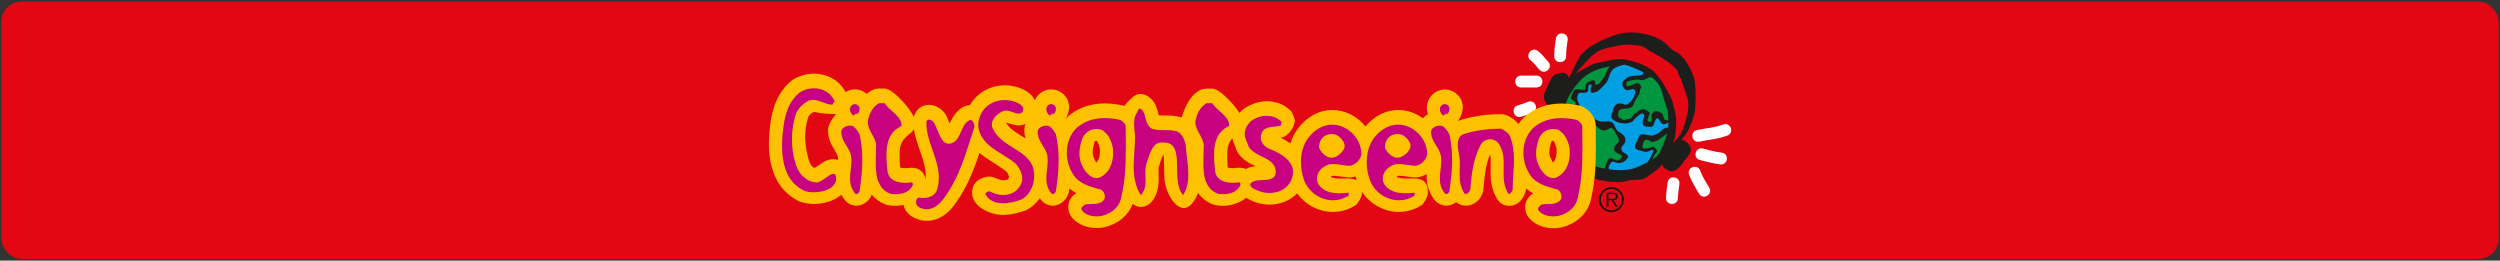
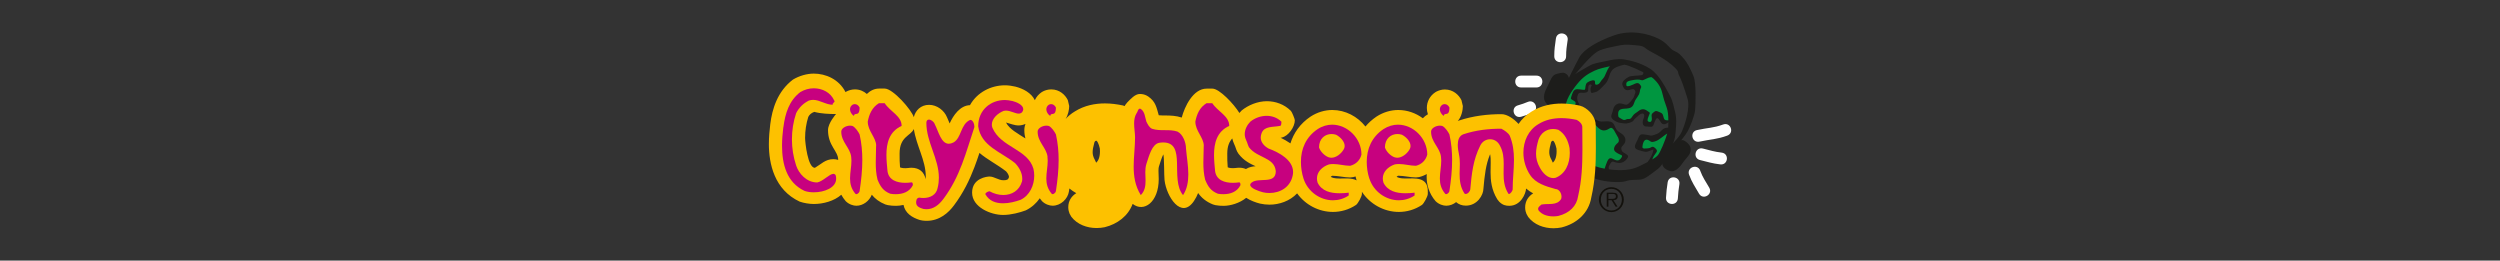
<svg xmlns="http://www.w3.org/2000/svg" id="Lager_3" version="1.1" viewBox="0 0 611.64 63.75">
  <rect x="0" y="0" width="611.64" height="63.75" fill="#333333" stroke="none" />
  <defs>
    <style>
      .st0 {
        fill: none;
      }

      .st1 {
        fill: #c7017f;
      }

      .st1, .st2, .st3, .st4 {
        fill-rule: evenodd;
      }

      .st2 {
        fill: #009640;
      }

      .st3 {
        fill: #009fe3;
      }

      .st5 {
        fill: #13110c;
      }

      .st6 {
        fill: #fdc100;
      }

      .st4, .st7 {
        fill: #1d1d1b;
      }

      .st8 {
        fill: #fff;
      }

      .st9 {
        fill: #e30613;
      }

      .st10 {
        clip-path: url(#clippath);
      }
    </style>
    <clipPath id="clippath">
      <path class="st0" d="M392.48,15.82c2.64-.39,4.26-.97,7.35.19,3.09,1.16,6.13,2.32,7.09,5.61.97,3.29,2.65,6.77,1.87,10.71-.77,3.93-4.13,9.54-7.35,9.93s-9.55.77-12.32-.84c-2.77-1.61-5.87-3.68-6.39-5.22-.51-1.55-1.48-6.96-.9-9.61.58-2.64,1.35-5.35,3.55-7.16,2.19-1.81,4.45-3.22,7.09-3.61h.01Z" />
    </clipPath>
  </defs>
-   <rect class="st9" x=".33" y=".38" width="610.98" height="62.98" rx="4.95" ry="4.95" />
  <g>
    <g>
      <g>
-         <path class="st3" d="M392.48,15.82c2.64-.39,4.26-.97,7.35.19,3.09,1.16,6.13,2.32,7.09,5.61.97,3.29,2.65,6.77,1.87,10.71-.77,3.93-4.13,9.54-7.35,9.93s-9.55.77-12.32-.84c-2.77-1.61-5.87-3.68-6.39-5.22-.51-1.55-1.48-6.96-.9-9.61.58-2.64,1.35-5.35,3.55-7.16,2.19-1.81,4.45-3.22,7.09-3.61h.01Z" />
        <g class="st10">
          <path class="st2" d="M395.57,14.6s1.22-.13,2.39.26c1.16.39,2.9.84,4.38,1.55s2.32,1.23,3.61,3.29c1.29,2.06,2.84,4.32,3.03,7.48s.64,4-.19,6.51c-.84,2.52-.9,3.1-2.97,5.42-2.06,2.32-3.1,3.29-7.48,3.81-4.39.52-5.93,0-8.84-1.29-2.9-1.29-4-1.42-5.03-2.71s-2.71-3.48-2.84-6.97c-.13-3.48.32-4.9,1.42-8s4.19-6.58,6.71-7.29c2.52-.71,5.8-2.06,5.8-2.06h.01ZM395.25,27.69c.13-1.16.71-1.61,1.81-1.68,1.1-.06,2,.13,2.51-.97.52-1.1,2-2.84,1.55-3.42s-.32-.26-1.8-.19c-1.48.06-2.19-.13-1.94-.77.26-.65.45-1.87,2.13-1.87s3.16.39,3.22-.19,0-1.35-1.61-2.06c-1.61-.71-4.19-1.48-4.9-1.16s-1.87.84-2.32,1.81-.77,2.06-1.81,3.22c-1.03,1.16-1.68,1.68-2,1.1s.07-1.42-.77-1.16-1.16.32-1.16,1.1-.84,1.03-1.48.97-1.55.13-1.55.97.64,2.19.64,2.19c0,0-.39.45-.9,1.1-.52.64-2.52,1.35-2.52,3.03s.13,2.52.19,3.68c.07,1.16-.26,2.19.84,3.29,1.1,1.1,2.32,3.1,3.03,3.1s.9.39,1.16-.71.26-1.35-.71-2.32-2.77-2.71-1.94-4c.84-1.29,1.35-2.77,3.42-2.9,2.06-.13,3.09.45,3.48.58s2.71.52,2.71.52l1.35,1.93s1.55.97.9,1.87c-.64.9-1.22.71-.71,1.81.52,1.1,1.55,1.87,1.55,1.87,0,0-.13.19-.64.58-.52.39-.32.71-2,.32s-1.74.9-1.74.9v1.48s2.9.64,5.22.39c2.32-.26,4.9-.71,5.22-1.42s.32-1.61.32-1.61l.58-1.61s.32-.71,0-.97c-.32-.26,0-.26-.71-.06-.71.19-2.71.26-2.77-.19-.06-.45-.19-.26.58-1.55s1.93-.84,1.93-.84c0,0,1.68-.65,2.9-1.23,1.23-.58,2.06-.64,2.06-1.42s-.06-1.61-.06-1.61l-.97.19s-.71-.06-1.1-.64-1.1-1.87-1.48-1.16c-.39.71-.32,1.74-.77,2.26-.45.52-1.61,1.1-1.55.13.07-.97.52-1.74.32-2.26-.19-.52-.58-1.03-1.35-.64-.77.39-1.74,1.48-2.71,1.81-.97.32-2.26.77-2.9.13s-.9-.52-.77-1.68l.02-.04Z" />
        </g>
      </g>
      <path class="st7" d="M384.48,18.66s4.26-2.64,5.22-2.97c.97-.32,2.45-.58,3.35-.77s2.64-.64,4.26-.39c1.61.26,4.13.84,6.45,2.32,2.32,1.48,4.19,5.48,4.84,6.64.64,1.16.9,2.64,1.29,4.19.39,1.55.13,4.06-.06,5.68-.19,1.61-2.45,6.64-4.26,8-1.81,1.35-3.03,2.45-4.26,2.58s-2.19-.07-3.55.39c-1.35.45-5.09.19-7.22-.52s-5.09-3.48-6.9-5.16-1.87-3.68-2.39-5.03c-.52-1.35,0-2-.19-4.32s.26-5.35,1.03-6.97c.77-1.61,2.39-3.68,2.39-3.68h0ZM401.63,19.63c-.64-.26-1.42-.19-2.64.06-1.23.26-1.1.65-1.1,1.1s.58.39,1.55-.06c.97-.45,1.35-.64,1.87.06.52.71,0,.52-.13,1.61-.13,1.1-.97,1.55-1.35,2.71-.39,1.16-.84,1.42-2.39,1.48-1.55.06-1.55.77-1.55,1.48s.26.65.97,1.1.9-.06,1.42-.06.64.06,1.1-.65c.45-.71.84-.77,1.48-1.29.64-.52,1.35-.64,2.13-.06.77.58.77.26.39,1.23-.39.97-.45,1.35.13,1.48.58.13.71-.52.58-1.29-.13-.77.32-.9.71-1.23.39-.32.9,0,1.61.32s.39,1.48,1.03,1.74c.25.1.5.1.73.07,0-1.1-.1-2.29-.4-3.1-.58-1.55-.77-2.26-1.1-3.61-.32-1.35-1.03-2.45-2.06-3.42-.14-.13-.32-.27-.53-.42-1.01-.03-1.98.92-2.44.74h0ZM407.9,32.67c-.62.32-1.83,1.5-2.78,1.85-1.42.52-1.16-.06-2.06-.32s-1.16,1.03-1.23,1.68c-.07.64.71.45,1.48.39.77-.07.84-.77,1.68,0s.13,1.03-.39,1.93c-.14.25-.26.54-.35.81.61-.36,1.08-.71,1.38-1.07.58-.68,1.8-3.64,2.27-5.27h0ZM392.58,41.28c.16-.6.44-1.29.54-1.53.13-.32.45-1.35,1.29-.97.84.39,1.48.84,2.13,0,.64-.84.19-.77-.45-1.1s-1.42-.71-1.16-1.55.84-1.03,1.03-1.35.13-.9-.32-1.55c-.45-.65-.97-2.32-1.74-1.87-.77.45-1.61.97-2.71.06-1.1-.9-.39-.9-2.06-1.03-1.68-.13-1.87-.19-2.58.9-.71,1.1-1.81,2.58-.71,3.61s1.93,1.35,2.39,2.26c.36.72.03,1.72-.22,2.46,1.26.71,2.79,1.35,4.59,1.65h-.02ZM383.05,28.12c.12-.15.25-.33.4-.56.58-.9,1.55-1.29,1.81-1.74.26-.45.45-.77-.19-1.16s-.9-.32-.64-1.03c.26-.71.45-1.81,1.42-1.81s1.8.32,1.93.06.06-.97.32-1.42,1.48-.97,1.94-.77c.45.19-.13,1.16.64,1.03.77-.13.77-.77,1.55-1.55.56-.56.82-2.04,1.63-2.96-1.05.24-2.63.55-3.76,1.09-1.35.65-2.71,1.35-4.26,3.29-1.55,1.93-2.9,4.13-2.77,5.68.04.49.02,1.13-.01,1.85h0ZM397.39,15.83c-1.02.22-2.43.64-2.98,1.35-.9,1.16-.65,2.26-1.68,3.35-1.03,1.1-1.74,1.87-2.39,2-.64.13-1.03.45-1.16-.13s0-1.1.2-1.42c.19-.32-.64-.58-.77.19-.13.77.19,1.29-.64,1.48-.84.19-1.68-.26-1.93.52-.26.77-.26,1.23.19,2.06.45.84.26.45-.65,1.35-.9.9-1.61,1.23-1.74,1.74-.07.28-.52,1-.9,1.77-.05,1.01-.08,2.02,0,2.81.19,1.93.64,3.42,2.13,4.64.56.46,1.27,1.03,2.12,1.58,0-.45-.12-.91-.51-1.26-1.03-.9-1.35-.64-1.94-1.68-.58-1.03-1.8-3.42-.77-4.71,1.03-1.29,1.74-1.48,2.58-2.13.84-.64,1.29-1.03,2.58-.64,1.29.39,1.68.97,2.64,1.03.97.06,2.58-.45,3.16.84.58,1.29.65,1.42,1.42,1.87.77.45,1.48,1.16,1.29,2.13s-1.1,1.16-.97,1.87.26.71,1.03,1.16.77.71.32,1.29c-.45.58-1.1,1.03-2.06.97s-1.42-.64-1.81-.06c-.28.41-.81,1.06-.49,1.63,3.11.4,5.47.2,7.46-.79.72-.36,1.37-.68,1.95-.98.72-.88,1.21-2,1.34-2.5.19-.77.19-.64-.77-.26-.97.39-1.1.32-2.77-.19-1.68-.52-.52-1.68-.06-2.9.45-1.23.9-.97,2-.84s.9.39,2,0,1.1-.45,1.87-1.23c.4-.4.98-.51,1.45-.52.02-.37.04-.82.05-1.31-.26.22-.58.42-.92.47-.84.13-.97-.71-1.48-1.29-.52-.58-.84.39-1.16,1.29-.32.9-.64.58-1.81.58s-.97-1.42-.71-1.93c.26-.52.26-1.1-.13-1.23s-.9.26-1.23.58c-.32.32-.9.71-1.1,1.1-.19.39-1.55.84-2.26.71-.71-.13-1.35,0-2.52-.77-1.16-.77-.45-1.48-.32-2.13.13-.64.32-1.48,1.16-1.87.84-.39,1.74.26,2.26.19.51-.06,1.8-1.61,1.87-2.13s.52-.84.13-1.42c-.39-.58-1.1,0-1.74,0s-1.03-.45-1.29-1.29c-.26-.84.84-1.55,1.48-1.93.64-.39,2.06-.26,3.16-.45.48-.09.54-.39.46-.72-1.18-.6-2.49-1.18-3.49-1.54-.41-.15-.79-.25-1.14-.32v.02Z" />
      <path class="st4" d="M383.25,20.27s2.13-4.39,3.16-6.26c1.03-1.87,4.26-3.87,8.45-5.35,4.19-1.48,8.45-.39,10.83.77,2.39,1.16,2.64,2.45,3.93,3.03,1.29.58,1.35.84,2.26,1.81.9.97,1.74,2.64,2.45,4.39.71,1.74.51,6.84.39,8.25-.13,1.42-1.29,4.32-1.87,5.29s-1.74,2.45-2.64,3.35c-.9.9-1.48,1.23-1.74.77-.26-.45,2.19-2.32,2.97-4.06.77-1.74,2.13-5.8,1.42-8.13-.71-2.32-1.55-4.77-2.06-5.68-.52-.9.39-.71-1.87-2.64-2.26-1.93-5.03-3.03-6.06-3.81-1.03-.77-.97-.77-3.1-.97-2.13-.19-2.58-.13-4.45.26-1.87.39-2.64.52-3.93,1.03-1.29.52-3.03,2.45-3.74,3.22-.71.77-2.51,2.84-3.03,3.61s-.52,1.74-.97,1.74-.39-.65-.39-.65v.03Z" />
      <path class="st4" d="M382.03,25.3s-1.16,1.55-2.77.71-2-2.26-.9-4.39c1.1-2.13,1.23-3.22,2.52-3.55,1.29-.32,1.74-.45,2.45.13.71.58.58,1.81.58,1.81l-1.87,5.29h-.01Z" />
      <path class="st4" d="M409.83,35.36s1.16-1.61,2.32-.9,1.74,1.68,1.42,2.71c-.32,1.03-1.29,1.74-2,2.84s-1.87,2.06-2.77,1.87c-1.04-.22-2.26-.9-2.13-2.19.13-1.29,1.61-3.61,1.61-3.61l1.55-.71h0Z" />
      <path class="st8" d="M415.19,31.82c2.54-.56,4.01-.49,6.39-1.36,1.82-.67,2.82,2.05,1,2.72-2.52.93-4.08.88-6.77,1.47-1.89.42-2.52-2.41-.63-2.83h0Z" />
      <path class="st8" d="M416.62,36.34c1.77.44,2.76.78,4.6,1,1.92.23,1.58,3.11-.34,2.88-1.97-.23-3.04-.6-4.95-1.06-1.88-.46-1.19-3.28.69-2.82Z" />
      <path class="st8" d="M415.96,41.75c.64,1.72,1.3,2.57,2.22,4.17.97,1.68-1.55,3.13-2.51,1.45-1.01-1.76-1.71-2.71-2.42-4.6-.68-1.81,2.04-2.83,2.72-1.02h0Z" />
      <path class="st8" d="M410.87,45.07c-.22,1.37-.28,2.11-.37,3.48-.13,1.93-3.03,1.73-2.9-.2.1-1.47.17-2.27.4-3.74.3-1.91,3.17-1.45,2.87.46Z" />
      <path class="st8" d="M383.53,9.83c-.22,1.53-.37,2.39-.37,3.93,0,1.93-2.9,1.93-2.9,0,0-1.69.17-2.64.4-4.33.27-1.92,3.14-1.51,2.88.4h-.01Z" />
-       <path class="st8" d="M376.28,12.48c1.09.85,1.47,1.58,2.45,2.57,1.37,1.37-.68,3.42-2.05,2.05-.89-.89-1.21-1.57-2.19-2.33-1.52-1.19.26-3.48,1.79-2.29h0Z" />
-       <path class="st8" d="M372.16,18.5h3.74c1.93,0,1.93,2.9,0,2.9h-3.74c-1.93,0-1.93-2.9,0-2.9Z" />
+       <path class="st8" d="M372.16,18.5h3.74c1.93,0,1.93,2.9,0,2.9h-3.74c-1.93,0-1.93-2.9,0-2.9" />
      <path class="st8" d="M371.38,25.77c.97-.27,1.52-.49,2.43-.85,1.8-.72,2.87,1.98,1.08,2.69-1.02.41-1.64.65-2.73.95-1.86.52-2.65-2.27-.79-2.79h.01Z" />
    </g>
    <g>
      <path class="st6" d="M379.9,39.82c.49-.44.93-1.29.93-2.79,0-.22-.02-.46-.03-.69-.27-1.28-.67-1.85-.82-1.91-.18,0-.37.07-.5.38-.3,1.08-.44,1.8-.44,2.42,0,.58.13,1.17.56,1.9.15.27.22.52.32.69h-.02ZM205.07,39.13c0-2.24-2.49-3.4-2.49-7.31,0-1.73,1.96-3.92,1.96-3.92-1.69,0-3.77-.09-5.32-.53-.77.28-1.18.7-1.47,1.23-.52,1.65-.78,3.39-.78,5.14,0,1.06.66,7.39,2.41,7.31,1.51-.88,2.55-2.11,4.5-2.11.43,0,.83.07,1.2.19h0ZM226.45,43.85c.03-.25.04-.5.04-.73,0-3.88-2.31-7.48-2.91-11.55-.81,1.73-3.49,1.81-3.49,6.01,0,1.24,0,2.26.11,3.37.13.07.53.2,1.29.2.36,0,.75-.05,1.11-.09l.38-.02c1.98,0,3.15,1.08,3.48,2.82h0ZM250.87,33.86c-.16-.59-.26-1.26-.26-2.03,0-.55.1-1.05.29-1.52-.55.24-1.12.38-1.68.38-1.09,0-2.06-.46-3.1-.72.88,1.67,2.8,2.63,4.75,3.9h0ZM268.18,39.82c.49-.44.93-1.29.93-2.79,0-.22-.01-.46-.03-.69-.28-1.28-.67-1.85-.82-1.91-.18,0-.37.07-.5.38-.3,1.08-.44,1.8-.44,2.42,0,.58.13,1.17.55,1.9.15.27.22.52.32.69h0ZM304.81,41.36c.84-.51,1.6-.64,2.38-.69-1.26-.59-2.84-1.28-4.19-3.06l-.34-.56c-.33-.7-.35-1.06-.68-1.73-.21-.45-.39-.94-.5-1.45-.67.75-1.22,1.8-1.22,3.7,0,1.24,0,2.26.11,3.37.13.07.53.2,1.29.2.36,0,.75-.05,1.11-.09l.38-.02c.65,0,1.2.11,1.68.33h-.02ZM331.9,44.13c-.1-.32-.18-.64-.26-.96-.18.06-.37.11-.56.16l-.77.09c-1.37,0-3-.42-4.37-.42-.16.08-.29.18-.37.26.32.22.92.42,2.14.42,1.36,0,3.05-.17,4.19.45h0ZM364.54,37.78c-1.02,2.48-1.31,4.99-1.61,8.36,0,1.55-1.48,4.17-4.31,4.17-.97,0-1.75-.32-2.37-.86-.69.55-1.54.88-2.43.88-.73,0-1.8-.32-2.6-1.12-1.66-1.93-2.18-4.1-2.18-5.94,0-.23,0-.46.02-.69-.57.33-1.19.58-1.86.74l-.77.09c-1.37,0-2.99-.42-4.37-.42-.16.08-.29.18-.37.26.32.22.92.42,2.14.42,2.28,0,5.49-.48,5.49,3.09v.69c0,.58-.96,2.37-1.44,2.69-1.75,1.17-3.72,1.71-5.65,1.71-3.61,0-7.05-1.9-9.03-4.93v.53c0,.58-.96,2.37-1.44,2.69-1.75,1.17-3.73,1.71-5.65,1.71-3.45,0-6.74-1.73-8.76-4.54-1.79,1.89-4.37,2.76-6.76,2.76-.74,0-1.58-.09-2.32-.26-1.07-.27-2.32-.73-3.38-1.41-1.56,1.28-3.82,1.96-5.56,1.96-.66,0-1.31-.05-1.97-.17l-.6-.17c-1.71-.68-2.83-1.66-3.63-2.8-.26.66-.58,1.31-1,1.93-3.1,4.65-6.77-1.05-7.22-5.11-.13-1.14-.05-5.55-.3-6.27-.48,1-.77,2.06-1.07,2.97-.06.18-.11.48-.11,1.02,0,.69.06,1.37.06,2.06,0,5.65-3.64,8.23-6.38,6.06-1.09,2.95-3.7,4.93-6.84,5.71-.62.13-1.33.2-1.99.2-2.34,0-4.73-.86-6.18-2.77l-.42-.75c-.14-.34-.32-.89-.32-1.57,0-1.6.82-2.73,1.96-3.44-.57-.32-1.15-.7-1.69-1.15l-.1.7c-.27,1.88-2.04,3.52-4,3.52-.73,0-1.8-.32-2.6-1.12-.2-.23-.38-.46-.54-.7-.84,1.2-1.97,2.25-3.43,2.96-1.44.53-3.57,1.12-5.55,1.12-2.97,0-7.58-1.88-7.58-5.46s3.7-3.94,4.26-3.94c1.16,0,2.19.91,3.37.91.88,0,1.21-.12,1.4-.77,0-.3-.22-.87-.71-1.4-2.2-1.71-4.6-2.87-6.52-4.52-.39,1.18-.79,2.35-1.23,3.5-1.19,3.12-2.69,6.25-5,9.33-1.32,1.79-3.5,3.79-6.7,3.79-.34,0-.69-.03-1.07-.08l-.61-.13c-1.92-.6-3.57-1.68-3.97-3.68-.65.15-1.29.22-1.87.22-.66,0-1.31-.05-1.97-.17l-.61-.17c-1.5-.6-2.54-1.42-3.31-2.38-.59,1.51-2.11,2.7-3.78,2.7-.73,0-1.8-.32-2.6-1.12-.44-.51-.79-1.03-1.08-1.57-1.76,1.55-4.42,2.26-6.72,2.26-1.07,0-2.4-.21-3.47-.58-6.2-2.9-7.53-9.29-7.53-14.08,0-1.65.15-3.33.34-4.86.46-3.71,1.75-8.02,5.54-10.91,1.5-.9,3.37-1.47,5.1-1.47,2.92,0,6.16,1.37,7.77,4.52l.31-.18c.49-.24,1.19-.48,1.99-.48,1.21,0,2.19.47,2.92,1.12.83-.8,1.83-1.32,2.97-1.32h1.4c2.03,0,6.59,5.22,7.12,7.01.38-1.62,1.68-3.03,3.74-3.03,1.91,0,3.7,1.34,4.4,3.08.1.2.35.83.63,1.47.89-1.99,2.56-4.4,4.97-4.47,1.74-3.13,5.13-4.86,8.56-4.86.88,0,1.76.14,2.54.32,1.88.47,3.92,1.53,4.77,3.32.35-.78.92-1.45,1.67-1.96l.35-.2c.49-.25,1.19-.48,1.99-.48,2.03,0,3.42,1.32,4.06,2.62.04.08.34,1.35.34,1.44,0,.84-.25,2.2-.88,3.17.64-.7,1.4-1.32,2.28-1.85,2.34-1.47,4.96-1.95,7.35-1.95,1.49,0,2.97.2,4.39.5l.42.15.18-.31.47-.59c.78-.78,1.89-2.06,3.06-2.06.7,0,1.38.15,2.07.62,1.83,1.27,2.01,2.66,2.57,4.59.62.05,1.06.05,1.49.05,1.4,0,2.79.06,4.13.51.72-2.69,2.78-7.08,6.1-7.08h1.4c1.71,0,5.24,3.73,6.61,5.96.18-.22.37-.42.55-.61,1.65-1.34,3.94-2.27,6.17-2.27,2.05,0,4.22.71,5.89,2.38.24.24.95,1.95.95,2.28,0,1.63-1.57,3.9-3.2,4.22l.25-.02c-.18.04-.35.06-.53.08.82.39,1.64.85,2.4,1.38.79-2.52,2.36-4.83,4.92-6.55,1.66-1.08,3.52-1.62,5.33-1.62,3.21,0,6.17,1.59,8.11,4.04.74-.89,1.63-1.7,2.69-2.42,1.66-1.08,3.52-1.62,5.33-1.62,2.21,0,4.3.75,6.02,2.02.36-.39.78-.72,1.24-.98-.17-.49-.26-1.02-.26-1.55,0-1.54.74-2.95,2.07-3.83l.35-.2c.49-.24,1.19-.48,1.99-.48,2.03,0,3.42,1.32,4.06,2.62.04.08.34,1.35.34,1.44,0,.99-.35,2.7-1.24,3.64.09-.04.19-.06.29-.1,3.51-1.17,7.06-1.56,10.42-1.56,1.38,0,3.07,1.17,4.15,2.39.8-1.18,1.87-2.23,3.22-3.04,2.34-1.47,4.96-1.95,7.35-1.95,1.49,0,2.98.2,4.39.5l.77.27c1.74.87,3.16,2.6,3.16,4.63,0,1.83.03,3.69.03,5.52,0,3.75-.14,7.78-1.11,12.02-.62,3.87-3.58,6.44-7.28,7.37-.62.13-1.33.2-1.99.2-2.34,0-4.73-.86-6.18-2.77l-.42-.75c-.14-.34-.32-.88-.32-1.57,0-1.6.82-2.73,1.96-3.44-.59-.32-1.18-.71-1.73-1.19-.06,1.24-1.28,4.23-4.11,4.23-.84,0-1.62-.16-2.46-1l-.46-.57c-1.48-2.37-1.66-4.76-1.66-6.63,0-.8.03-1.6.03-2.37,0-.82-.01-1.44-.11-1.96l-.06-.04Z" />
      <g>
        <path class="st1" d="M191.64,31.16c-.17,1.4-.31,2.94-.31,4.46,0,4.49,1.11,9.03,5.52,11.09.66.23,1.46.34,2.26.34,2.6,0,5.46-1.14,5.46-3.32,0-.26-.03-.54-.11-.83-.14-.26-.34-.37-.57-.37-.94,0-2.54,1.83-3.94,2.11-2.66,0-4.55-2.23-5.17-4.15-.69-2.09-1.03-4.23-1.03-6.4s.34-4.35,1.03-6.4c.69-1.37,1.74-2.4,3.12-3.09.34-.11.69-.17,1.03-.17,1.63,0,3.12,1.2,4.83,1.2-.06-.06-.06-.09-.06-.14,0-.23.49-.49.49-.72,0-.06-.03-.11-.09-.17-.89-2-2.92-3-5-3-1.14,0-2.29.32-3.29.92-2.74,2.09-3.72,5.2-4.15,8.63h-.02Z" />
        <path class="st1" d="M208.25,38.39c.03.31.06.6.06.92,0,1.46-.34,2.92-.34,4.35,0,1.29.29,2.54,1.31,3.75.06.06.14.09.23.09.34,0,.8-.49.8-.77.4-2.66.66-5.12.66-7.58,0-2.03-.17-4.06-.66-6.26-.34-.69-1.03-1.71-1.72-2.06-.2-.06-.4-.09-.63-.09-.97,0-2.14.63-2.14,1.46,0,2.6,2.2,3.94,2.43,6.2h0ZM209.96,27.7c.34-.34.34-1.03.34-1.4-.26-.52-.69-.83-1.17-.83-.17,0-.37.06-.54.14-.43.29-.63.69-.63,1.14,0,.6.37,1.23.97,1.63,0-.69.69-.34,1.03-.69h0Z" />
        <path class="st1" d="M214.34,35.65c0,1.37-.08,2.74-.08,4.14s.08,2.75.43,4.15c.69,1.71,1.4,2.77,3.12,3.46.46.09.91.11,1.37.11,1.69,0,3.35-.57,4.15-2.2,0-.34,0-.69-.34-.69-.49.06-1,.11-1.49.11-2.06,0-4.09-.66-4.37-2.89-.11-1.2-.26-2.57-.26-3.92,0-2.86.66-5.72,3.72-7.12,0-2.43-2.77-3.46-4.15-5.55h-1.4c-1.72,1.03-2.4,2.77-2.74,4.49,0,2.32,2.06,3.92,2.06,5.89l-.02.02Z" />
        <path class="st1" d="M230.8,48.68c4.14-5.52,5.52-11.41,7.6-17.61,0-.69-.34-1.74-1.03-1.74-2.43,1.06-2.09,4.49-4.15,5.55-.4.2-.77.29-1.09.29-1.89,0-2.52-3.03-3.43-4.77-.2-.63-.92-1.14-1.43-1.14-.34,0-.63.23-.63.8,0,4.74,3.06,8.72,3.06,13.43,0,.8-.09,1.6-.29,2.43-.31,1.74-1.8,2.52-3.52,2.52-.31,0-.66-.03-1-.09-.34,0-.69.34-.69.69-.06.2-.06.34-.06.52,0,.97.89,1.29,1.8,1.57.26.03.49.06.72.06,1.71,0,3.06-1.06,4.12-2.49l.02-.02Z" />
        <path class="st1" d="M247.61,24.7c-.6-.14-1.2-.23-1.77-.23-3.4,0-6.52,2.37-6.52,6.43.69,4.86,5.55,6.23,9.01,9,.88.89,1.77,2.29,1.77,3.8,0,.23,0,.46-.06.69-.66,2.26-2.52,3.32-4.57,3.32-1.12,0-2.29-.31-3.37-.91-.34,0-1.03.34-1.03.71.94,1.69,2.57,2.23,4.35,2.23,1.46,0,3.03-.4,4.29-.86,2.23-1.09,3.32-3.54,3.32-5.89,0-.57-.06-1.17-.2-1.72-1.4-4.83-7.95-5.17-10.03-10-.11-.26-.14-.54-.14-.8,0-1.46,1.43-2.77,2.91-3.35.17-.03.34-.06.52-.06,1.14,0,2.26.74,3.14.74.32,0,.6-.11.83-.34.2-.26.29-.52.29-.74,0-1.03-1.57-1.74-2.72-2.03h-.02Z" />
        <path class="st1" d="M256.27,38.39c.03.31.06.6.06.92,0,1.46-.34,2.92-.34,4.35,0,1.29.29,2.54,1.32,3.75.06.06.14.09.23.09.34,0,.8-.49.8-.77.4-2.66.66-5.12.66-7.58,0-2.03-.17-4.06-.66-6.26-.34-.69-1.03-1.71-1.71-2.06-.2-.06-.4-.09-.63-.09-.97,0-2.14.63-2.14,1.46,0,2.6,2.2,3.94,2.43,6.2h-.02ZM257.99,27.7c.34-.34.34-1.03.34-1.4-.26-.52-.69-.83-1.17-.83-.17,0-.37.06-.54.14-.43.29-.63.69-.63,1.14,0,.6.37,1.23.97,1.63,0-.69.69-.34,1.03-.69h0Z" />
-         <path class="st1" d="M262.62,42.79c1.37,2.09,3.8,2.77,6.2,3.46.86,0,1.49.94,1.49,1.86,0,.2-.03.4-.08.57-1.03,1.71-3.12,1.03-4.83,1.37-.29.29-.8.57-.8,1.03,0,.12.03.23.09.37.8,1.06,2.2,1.49,3.6,1.49.43,0,.86-.03,1.26-.11,2.74-.69,4.49-2.43,4.83-4.83.91-3.92,1.06-7.69,1.06-11.41,0-1.83-.03-3.69-.03-5.52,0-.72-.69-1.4-1.37-1.74-1.2-.26-2.46-.43-3.72-.43-1.97,0-3.94.4-5.63,1.46-2.49,1.46-3.69,4.17-3.69,7,0,1.89.57,3.83,1.63,5.43h-.01ZM265.05,41.08c-.71-1.23-.97-2.34-.97-3.49s.26-2.23.6-3.43c.57-1.63,1.97-2.6,3.57-2.6.43,0,.86.06,1.29.2,1.72,1.03,2.4,2.74,2.74,4.49.03.37.06.77.06,1.14,0,2.69-1.09,5.2-3.51,6.12-.17.03-.34.06-.52.06-1.46,0-2.6-1.29-3.26-2.49Z" />
        <path class="st1" d="M280.46,40.14c.69-2.09,1.37-4.83,3.12-5.2.37-.06.69-.09,1-.09,5.8,0,1.6,8.95,4.86,12.89.97-1.46,1.29-3.23,1.29-5.09,0-2.09-.4-4.29-.57-6.32,0-1.4-.71-3.46-2.09-4.14-2.06-.69-4.14,0-6.23-.69-.69-.34-1.03-1.06-1.37-1.74-.34-1.03-.34-2.4-1.37-3.11-.09-.06-.17-.06-.26-.06-.43,0-.49.83-.77,1.11-.46.74-.6,1.63-.6,2.52,0,1.17.23,2.37.23,3.34,0,2.4-.34,4.8-.34,7.17s.34,4.75,1.74,7c1-1,1.17-2.26,1.17-3.54,0-.69-.06-1.37-.06-2.06s.06-1.37.26-2h-.01Z" />
        <path class="st1" d="M294.5,35.65c0,1.37-.09,2.74-.09,4.14s.09,2.75.43,4.15c.69,1.71,1.4,2.77,3.12,3.46.46.09.91.11,1.37.11,1.69,0,3.34-.57,4.15-2.2,0-.34,0-.69-.34-.69-.49.06-1,.11-1.49.11-2.06,0-4.09-.66-4.37-2.89-.11-1.2-.26-2.57-.26-3.92,0-2.86.66-5.72,3.72-7.12,0-2.43-2.77-3.46-4.15-5.55h-1.4c-1.72,1.03-2.4,2.77-2.74,4.49,0,2.32,2.06,3.92,2.06,5.89v.02Z" />
        <path class="st1" d="M304.87,34.28c.34.69.34,1.03.69,1.74,2.09,2.74,6.23,2.4,6.57,5.86,0,3.32-4.2,1.43-5.89,2.77-.26.2-.37.4-.37.57,0,.83,2.03,1.54,3.14,1.83.52.12,1.06.17,1.57.17,2.63,0,5.12-1.43,5.69-4.32.06-.29.09-.54.09-.8,0-2.97-3.43-4.8-5.98-5.75-1.06-.57-1.94-1.52-1.94-2.72,0-.34.09-.71.23-1.09.69-1.74,2.77-1.4,4.49-1.74.34,0,.34-.69.34-1.03-.97-.97-2.29-1.43-3.6-1.43-1.46,0-2.92.54-4,1.43-.74.74-1.37,1.86-1.37,3.06,0,.46.11.94.34,1.43v.02Z" />
        <path class="st1" d="M318.91,43.68c1,3.17,4.03,5.32,7.2,5.32,1.32,0,2.66-.37,3.86-1.17v-.69c-.71.09-1.49.14-2.26.14-2.17,0-4.32-.51-5.34-2.57-.12-.37-.17-.71-.17-1.06,0-1.57,1.23-2.86,2.95-3.43.34-.06.68-.09,1.03-.09,1.37,0,2.77.43,4.14.43,1.4-.34,2.43-1.37,2.77-2.74,0-3.97-3.4-7.32-7.18-7.32-1.17,0-2.4.34-3.54,1.09-2.89,1.94-4.09,4.86-4.09,8,0,1.34.2,2.74.63,4.09ZM325.14,38.51c-1.03-.34-2.09-1.4-2.43-2.43,0-2.2,1.49-3.29,3.06-3.29.37,0,.74.06,1.09.17,1.06.54,2.12,1.66,2.12,2.74,0,.37-.12.71-.37,1.06-.57.89-1.72,1.83-2.86,1.83-.2,0-.4-.03-.6-.09h-.01Z" />
        <path class="st1" d="M335.03,43.68c1,3.17,4.03,5.32,7.2,5.32,1.32,0,2.66-.37,3.86-1.17v-.69c-.72.09-1.49.14-2.26.14-2.17,0-4.32-.51-5.35-2.57-.11-.37-.17-.71-.17-1.06,0-1.57,1.23-2.86,2.94-3.43.34-.06.69-.09,1.03-.09,1.37,0,2.77.43,4.14.43,1.4-.34,2.43-1.37,2.77-2.74,0-3.97-3.4-7.32-7.17-7.32-1.17,0-2.4.34-3.55,1.09-2.89,1.94-4.09,4.86-4.09,8,0,1.34.2,2.74.63,4.09h.02ZM341.26,38.51c-1.03-.34-2.09-1.4-2.43-2.43,0-2.2,1.49-3.29,3.06-3.29.37,0,.74.06,1.09.17,1.06.54,2.12,1.66,2.12,2.74,0,.37-.12.71-.37,1.06-.57.89-1.72,1.83-2.86,1.83-.2,0-.4-.03-.6-.09h-.01Z" />
        <path class="st1" d="M352.55,38.39c.03.31.06.6.06.92,0,1.46-.34,2.92-.34,4.35,0,1.29.29,2.54,1.31,3.75.06.06.14.09.23.09.34,0,.8-.49.8-.77.4-2.66.66-5.12.66-7.58,0-2.03-.17-4.06-.66-6.26-.34-.69-1.03-1.71-1.72-2.06-.2-.06-.4-.09-.63-.09-.97,0-2.14.63-2.14,1.46,0,2.6,2.2,3.94,2.43,6.2h0ZM354.27,27.7c.34-.34.34-1.03.34-1.4-.26-.52-.69-.83-1.17-.83-.17,0-.37.06-.54.14-.43.29-.63.69-.63,1.14,0,.6.37,1.23.97,1.63,0-.69.69-.34,1.03-.69h0Z" />
        <path class="st1" d="M356.93,37.73c.17.74.23,1.54.23,2.34s-.06,1.6-.06,2.43c0,1.66.17,3.32,1.23,4.89.09.06.2.06.29.06.57,0,1.09-.8,1.09-1.09.34-3.8.69-7.26,2.43-10.72.51-1.06,1.46-1.57,2.43-1.57s1.89.52,2.4,1.57c.8,1.46.92,2.94.92,4.46,0,.77-.03,1.57-.03,2.37,0,1.66.17,3.32,1.17,4.92.06.06.11.06.17.06.34,0,.88-.8.88-1.09,0-2.43.32-4.86.32-7.26,0-2-.23-3.97-1.03-5.89-.34-.69-1.37-1.37-2.06-1.72-3.12,0-6.23.34-9.32,1.37-1.03.4-1.34,1.46-1.34,2.6,0,.77.14,1.57.29,2.26h-.01Z" />
        <path class="st1" d="M374.34,42.79c1.37,2.09,3.8,2.77,6.2,3.46.86,0,1.49.94,1.49,1.86,0,.2-.03.4-.09.57-1.03,1.71-3.12,1.03-4.83,1.37-.29.29-.8.57-.8,1.03,0,.12.03.23.09.37.8,1.06,2.2,1.49,3.6,1.49.43,0,.86-.03,1.26-.11,2.74-.69,4.49-2.43,4.83-4.83.92-3.92,1.06-7.69,1.06-11.41,0-1.83-.03-3.69-.03-5.52,0-.72-.69-1.4-1.37-1.74-1.2-.26-2.46-.43-3.72-.43-1.97,0-3.94.4-5.63,1.46-2.49,1.46-3.69,4.17-3.69,7,0,1.89.57,3.83,1.63,5.43h0ZM376.77,41.08c-.71-1.23-.97-2.34-.97-3.49s.26-2.23.6-3.43c.57-1.63,1.97-2.6,3.57-2.6.43,0,.86.06,1.29.2,1.71,1.03,2.4,2.74,2.74,4.49.03.37.06.77.06,1.14,0,2.69-1.09,5.2-3.52,6.12-.17.03-.34.06-.51.06-1.46,0-2.6-1.29-3.26-2.49Z" />
      </g>
    </g>
    <path class="st5" d="M394.23,45.79c-1.69,0-3.06,1.38-3.06,3.05s1.37,3.06,3.06,3.06,3.05-1.37,3.05-3.06-1.37-3.05-3.05-3.05M394.23,51.5c-1.49,0-2.58-1.16-2.58-2.66s1.08-2.64,2.58-2.64,2.57,1.16,2.57,2.64-1.08,2.66-2.57,2.66" />
    <path class="st5" d="M395.79,48.04c0-.56-.31-.9-1.21-.9h-1.49v3.42h.42v-1.58h.77l.98,1.58h.49l-1.03-1.58c.6,0,1.07-.26,1.07-.94M394.15,48.65h-.64v-1.21h.98c.41,0,.85.06.85.6,0,.68-.7.61-1.19.61" />
  </g>
</svg>